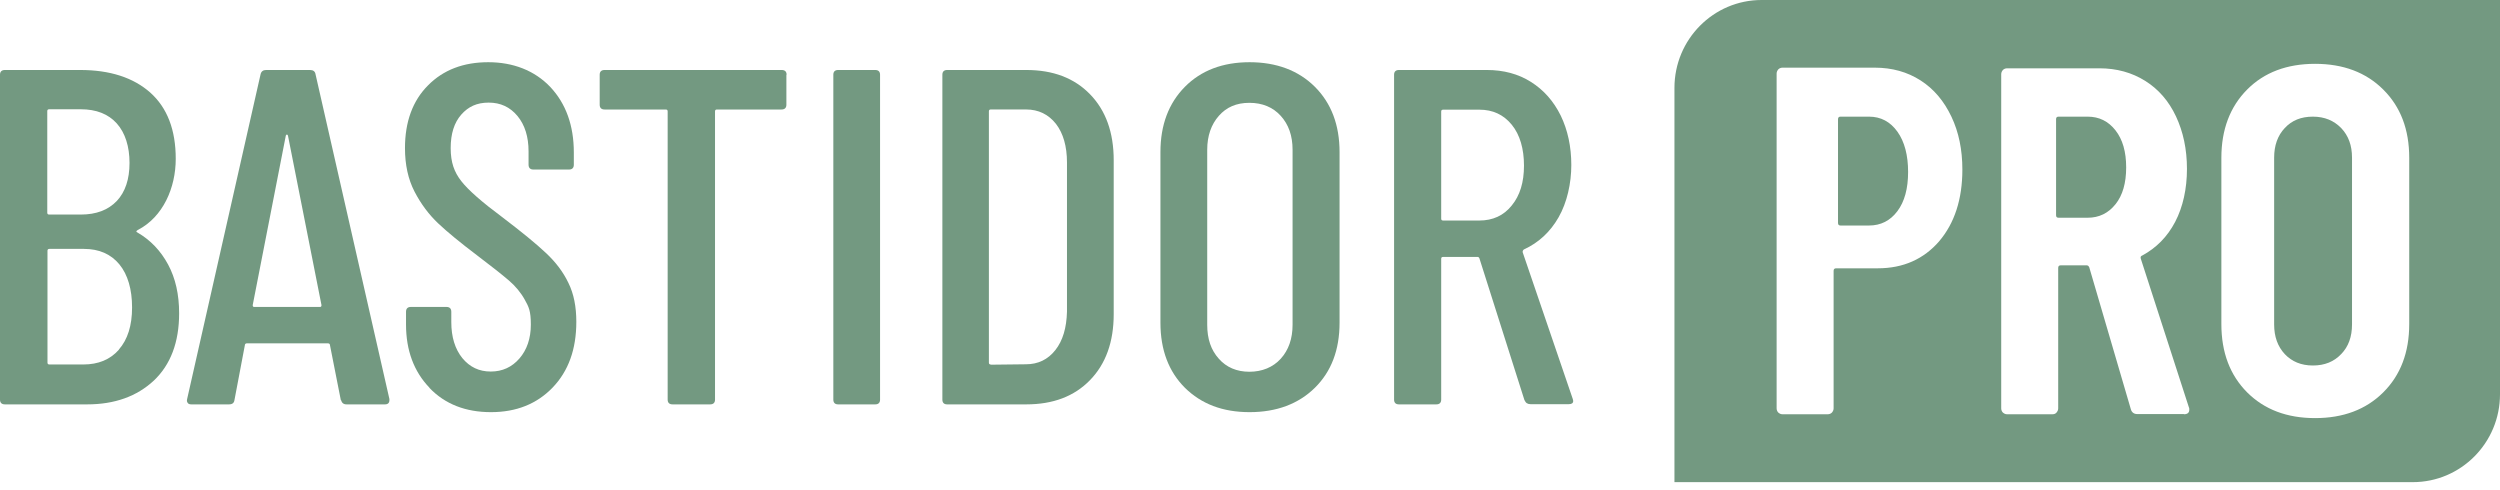
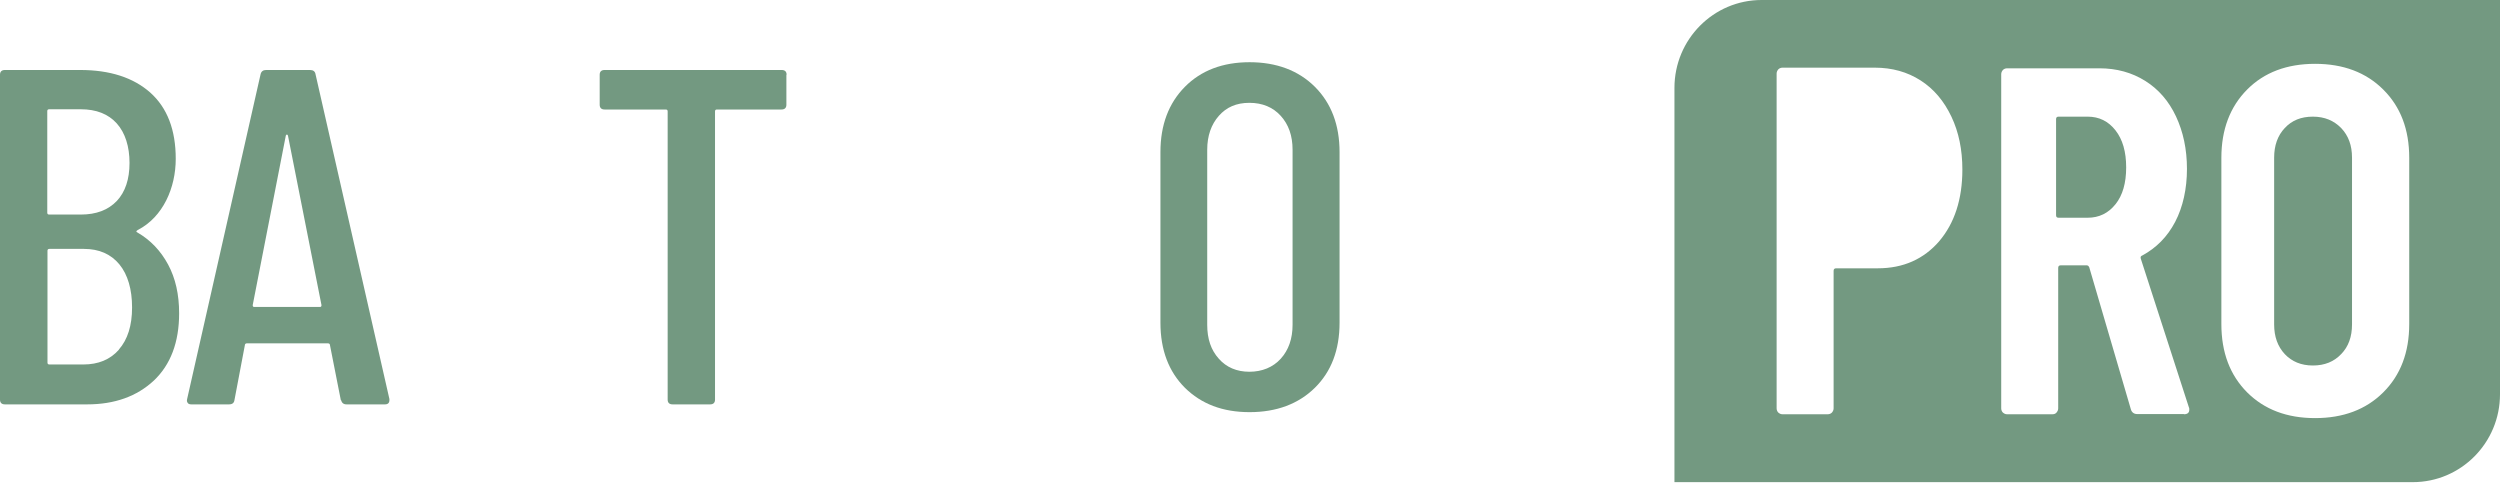
<svg xmlns="http://www.w3.org/2000/svg" width="250" height="49" viewBox="0 0 250 49" fill="none">
  <path d="M15.39 38.052C13.694 39.636 11.468 40.438 8.713 40.438H0.488C0.17 40.438 0 40.273 0 39.965V7.472C0 7.163 0.17 6.999 0.488 6.999H8.013C11.002 6.999 13.334 7.76 15.03 9.261C16.726 10.783 17.574 12.983 17.574 15.883C17.574 18.783 16.302 21.703 13.779 22.999C13.61 23.101 13.588 23.184 13.737 23.245C15.051 24.006 16.069 25.076 16.81 26.453C17.552 27.831 17.913 29.456 17.913 31.327C17.913 34.227 17.065 36.469 15.369 38.073L15.39 38.052ZM4.727 21.271C4.727 21.395 4.791 21.456 4.918 21.456H8.077C9.624 21.456 10.811 21.004 11.68 20.099C12.528 19.194 12.952 17.919 12.952 16.294C12.952 14.67 12.528 13.292 11.68 12.346C10.832 11.4 9.624 10.927 8.077 10.927H4.918C4.791 10.927 4.727 10.989 4.727 11.112V21.271ZM11.892 34.947C12.761 33.96 13.207 32.561 13.207 30.752C13.207 28.942 12.783 27.461 11.935 26.433C11.087 25.405 9.9 24.89 8.395 24.89H4.939C4.812 24.89 4.748 24.952 4.748 25.076V36.263C4.748 36.386 4.812 36.448 4.939 36.448H8.331C9.836 36.448 11.023 35.955 11.892 34.968V34.947Z" fill="#739981" />
  <path d="M34.08 40.006L32.998 34.519C32.998 34.457 32.977 34.416 32.934 34.375C32.892 34.334 32.828 34.334 32.764 34.334H24.72C24.656 34.334 24.592 34.334 24.55 34.375C24.507 34.416 24.486 34.457 24.486 34.519L23.446 40.006C23.404 40.294 23.234 40.438 22.894 40.438H19.137C18.968 40.438 18.84 40.397 18.776 40.294C18.692 40.191 18.67 40.068 18.713 39.903L26.057 7.43C26.12 7.143 26.311 6.999 26.609 6.999H31.002C31.321 6.999 31.512 7.143 31.554 7.43L38.941 39.903V40.006C38.941 40.294 38.792 40.438 38.495 40.438H34.653C34.356 40.438 34.186 40.294 34.101 40.006H34.08ZM32 30.696C32.106 30.696 32.149 30.634 32.149 30.511L28.795 13.555C28.753 13.493 28.731 13.452 28.689 13.452C28.646 13.452 28.625 13.493 28.583 13.555L25.271 30.511C25.271 30.634 25.314 30.696 25.42 30.696H32Z" fill="#739981" />
-   <path d="M42.949 38.775C41.392 37.154 40.602 35.05 40.602 32.441V31.178C40.602 30.862 40.769 30.694 41.08 30.694H44.652C44.964 30.694 45.13 30.862 45.13 31.178V32.209C45.13 33.703 45.504 34.903 46.231 35.807C46.978 36.712 47.913 37.154 49.076 37.154C50.239 37.154 51.194 36.712 51.942 35.849C52.69 34.987 53.084 33.85 53.084 32.462C53.084 31.073 52.877 30.694 52.482 29.979C52.087 29.263 51.547 28.611 50.883 28.043C50.218 27.474 49.159 26.633 47.684 25.517C46.044 24.276 44.756 23.224 43.821 22.34C42.887 21.456 42.098 20.404 41.454 19.163C40.81 17.921 40.498 16.469 40.498 14.807C40.498 12.176 41.267 10.072 42.804 8.536C44.341 6.979 46.355 6.221 48.827 6.221C51.298 6.221 53.458 7.042 55.036 8.704C56.594 10.367 57.383 12.555 57.383 15.249V16.469C57.383 16.785 57.217 16.953 56.906 16.953H53.333C53.022 16.953 52.856 16.785 52.856 16.469V15.143C52.856 13.67 52.482 12.492 51.755 11.608C51.007 10.703 50.052 10.261 48.868 10.261C47.684 10.261 46.833 10.661 46.127 11.461C45.421 12.261 45.068 13.376 45.068 14.807C45.068 16.238 45.421 17.206 46.127 18.11C46.833 19.015 48.204 20.215 50.218 21.709C52.15 23.182 53.603 24.36 54.58 25.286C55.556 26.191 56.324 27.201 56.843 28.295C57.383 29.389 57.632 30.673 57.632 32.188C57.632 34.924 56.843 37.112 55.265 38.753C53.686 40.395 51.63 41.215 49.097 41.215C46.563 41.215 44.507 40.416 42.949 38.795V38.775Z" fill="#739981" />
  <path d="M78.639 7.472V10.476C78.639 10.785 78.469 10.95 78.151 10.95H71.694C71.566 10.95 71.502 11.011 71.502 11.135V39.965C71.502 40.273 71.332 40.438 71.014 40.438H67.254C66.936 40.438 66.766 40.273 66.766 39.965V11.135C66.766 11.011 66.702 10.95 66.575 10.95H60.457C60.139 10.95 59.969 10.785 59.969 10.476V7.472C59.969 7.163 60.139 6.999 60.457 6.999H78.172C78.491 6.999 78.66 7.163 78.66 7.472H78.639Z" fill="#739981" />
-   <path d="M83.333 39.965V7.472C83.333 7.163 83.501 6.999 83.815 6.999H87.524C87.838 6.999 88.006 7.163 88.006 7.472V39.965C88.006 40.273 87.838 40.438 87.524 40.438H83.815C83.501 40.438 83.333 40.273 83.333 39.965Z" fill="#739981" />
-   <path d="M94.237 39.965V7.472C94.237 7.163 94.403 6.999 94.715 6.999H102.627C105.306 6.999 107.425 7.801 109.003 9.426C110.582 11.05 111.371 13.251 111.371 16.027V31.41C111.371 34.186 110.582 36.386 109.003 38.011C107.425 39.636 105.306 40.438 102.627 40.438H94.715C94.403 40.438 94.237 40.273 94.237 39.965ZM99.055 36.469L102.586 36.428C103.811 36.428 104.787 35.955 105.535 35.009C106.282 34.063 106.656 32.788 106.698 31.163V16.253C106.698 14.629 106.324 13.333 105.597 12.387C104.849 11.441 103.853 10.947 102.607 10.947H99.076C98.951 10.947 98.889 11.009 98.889 11.133V36.263C98.889 36.386 98.951 36.448 99.076 36.448L99.055 36.469Z" fill="#739981" />
  <path d="M118.488 38.775C116.866 37.154 116.044 34.987 116.044 32.272V15.207C116.044 12.492 116.866 10.325 118.488 8.683C120.111 7.042 122.281 6.221 124.958 6.221C127.634 6.221 129.847 7.042 131.491 8.683C133.134 10.325 133.956 12.513 133.956 15.207V32.272C133.956 34.987 133.134 37.154 131.491 38.775C129.847 40.395 127.655 41.215 124.958 41.215C122.26 41.215 120.132 40.395 118.488 38.775ZM128.077 35.871C128.857 35.008 129.257 33.871 129.257 32.483V14.975C129.257 13.565 128.857 12.45 128.077 11.587C127.297 10.724 126.243 10.283 124.937 10.283C123.63 10.283 122.64 10.724 121.881 11.587C121.122 12.45 120.722 13.586 120.722 14.975V32.483C120.722 33.892 121.101 35.008 121.881 35.871C122.64 36.733 123.672 37.175 124.937 37.175C126.201 37.175 127.297 36.733 128.077 35.871Z" fill="#739981" />
-   <path d="M152.462 40.068L147.942 25.837C147.9 25.734 147.836 25.693 147.752 25.693H144.309C144.182 25.693 144.119 25.754 144.119 25.878V39.965C144.119 40.273 143.95 40.438 143.633 40.438H139.894C139.577 40.438 139.408 40.273 139.408 39.965V7.472C139.408 7.163 139.577 6.999 139.894 6.999H148.681C150.35 6.999 151.829 7.39 153.096 8.192C154.364 8.994 155.356 10.104 156.075 11.564C156.772 13.004 157.131 14.67 157.131 16.5C157.131 18.33 156.708 20.243 155.863 21.724C155.018 23.204 153.857 24.274 152.378 24.952C152.272 25.055 152.251 25.137 152.272 25.24L157.279 39.903L157.321 40.088C157.321 40.314 157.173 40.417 156.877 40.417H153.054C152.758 40.417 152.568 40.294 152.462 40.026V40.068ZM144.119 21.867C144.119 21.991 144.182 22.052 144.309 22.052H147.942C149.273 22.052 150.371 21.559 151.174 20.551C151.998 19.544 152.399 18.227 152.399 16.562C152.399 14.896 151.998 13.477 151.174 12.469C150.35 11.461 149.273 10.968 147.942 10.968H144.309C144.182 10.968 144.119 11.03 144.119 11.153V21.867Z" fill="#739981" />
  <path d="M208.764 11.665H205.853C205.689 11.665 205.607 11.748 205.607 11.914V21.525C205.607 21.691 205.689 21.774 205.853 21.774H208.764C209.911 21.774 210.834 21.317 211.551 20.422C212.268 19.528 212.617 18.3 212.617 16.74C212.617 15.18 212.268 13.953 211.551 13.038C210.834 12.122 209.911 11.665 208.764 11.665Z" fill="#739981" />
-   <path d="M186.904 11.665H184.047C183.883 11.665 183.801 11.752 183.801 11.926V22.291C183.801 22.465 183.883 22.552 184.047 22.552H186.904C188.076 22.552 189.022 22.073 189.741 21.115C190.46 20.157 190.81 18.85 190.81 17.195C190.81 15.54 190.46 14.169 189.741 13.167C189.022 12.165 188.076 11.665 186.904 11.665Z" fill="#739981" />
  <path d="M231.286 11.665C230.114 11.665 229.184 12.038 228.476 12.805C227.768 13.552 227.414 14.547 227.414 15.771V32.444C227.414 33.667 227.768 34.642 228.476 35.409C229.184 36.156 230.114 36.55 231.286 36.55C232.459 36.55 233.388 36.176 234.118 35.409C234.849 34.662 235.202 33.667 235.202 32.444V15.771C235.202 14.547 234.849 13.573 234.118 12.805C233.388 12.059 232.459 11.665 231.286 11.665Z" fill="#739981" />
  <path d="M176.163 0C171.35 0 167.445 3.936 167.445 8.788V48.214H241.282C246.095 48.214 250 44.278 250 39.427V0H176.163ZM193.936 24.107C192.374 25.916 190.327 26.831 187.773 26.831H183.614C183.446 26.831 183.361 26.916 183.361 27.086V40.831C183.361 41.001 183.298 41.129 183.192 41.257C183.087 41.363 182.939 41.427 182.77 41.427H178.253C178.084 41.427 177.957 41.363 177.831 41.257C177.725 41.15 177.662 41.001 177.662 40.831V7.362C177.662 7.192 177.725 7.064 177.831 6.936C177.936 6.83 178.084 6.766 178.253 6.766H187.477C189.208 6.766 190.728 7.192 192.058 8.043C193.388 8.894 194.401 10.107 195.139 11.66C195.878 13.213 196.237 14.979 196.237 16.958C196.237 19.916 195.456 22.32 193.915 24.128L193.936 24.107ZM218.422 41.406H213.715C213.398 41.406 213.166 41.235 213.082 40.916L208.923 26.724C208.86 26.597 208.775 26.533 208.67 26.533H206.074C205.905 26.533 205.82 26.618 205.82 26.788V40.831C205.82 41.001 205.757 41.129 205.651 41.257C205.546 41.384 205.398 41.427 205.229 41.427H200.712C200.543 41.427 200.417 41.363 200.29 41.257C200.184 41.15 200.121 41.001 200.121 40.831V7.426C200.121 7.256 200.184 7.128 200.29 7C200.396 6.894 200.543 6.83 200.712 6.83H209.936C211.667 6.83 213.187 7.256 214.517 8.085C215.847 8.915 216.881 10.107 217.599 11.639C218.316 13.171 218.696 14.915 218.696 16.894C218.696 18.873 218.295 20.703 217.514 22.192C216.733 23.682 215.636 24.788 214.221 25.554C214.095 25.596 214.031 25.682 214.074 25.852L218.886 40.725C218.929 40.788 218.929 40.874 218.929 40.98C218.929 41.278 218.739 41.427 218.38 41.427L218.422 41.406ZM240.923 32.405C240.923 35.235 240.058 37.512 238.327 39.235C236.596 40.959 234.317 41.81 231.509 41.81C228.702 41.81 226.443 40.959 224.712 39.235C223.002 37.512 222.137 35.256 222.137 32.405V15.788C222.137 12.958 223.002 10.681 224.712 8.958C226.422 7.234 228.702 6.383 231.509 6.383C234.317 6.383 236.596 7.234 238.327 8.958C240.058 10.681 240.923 12.937 240.923 15.788V32.405Z" fill="#739981" />
</svg>